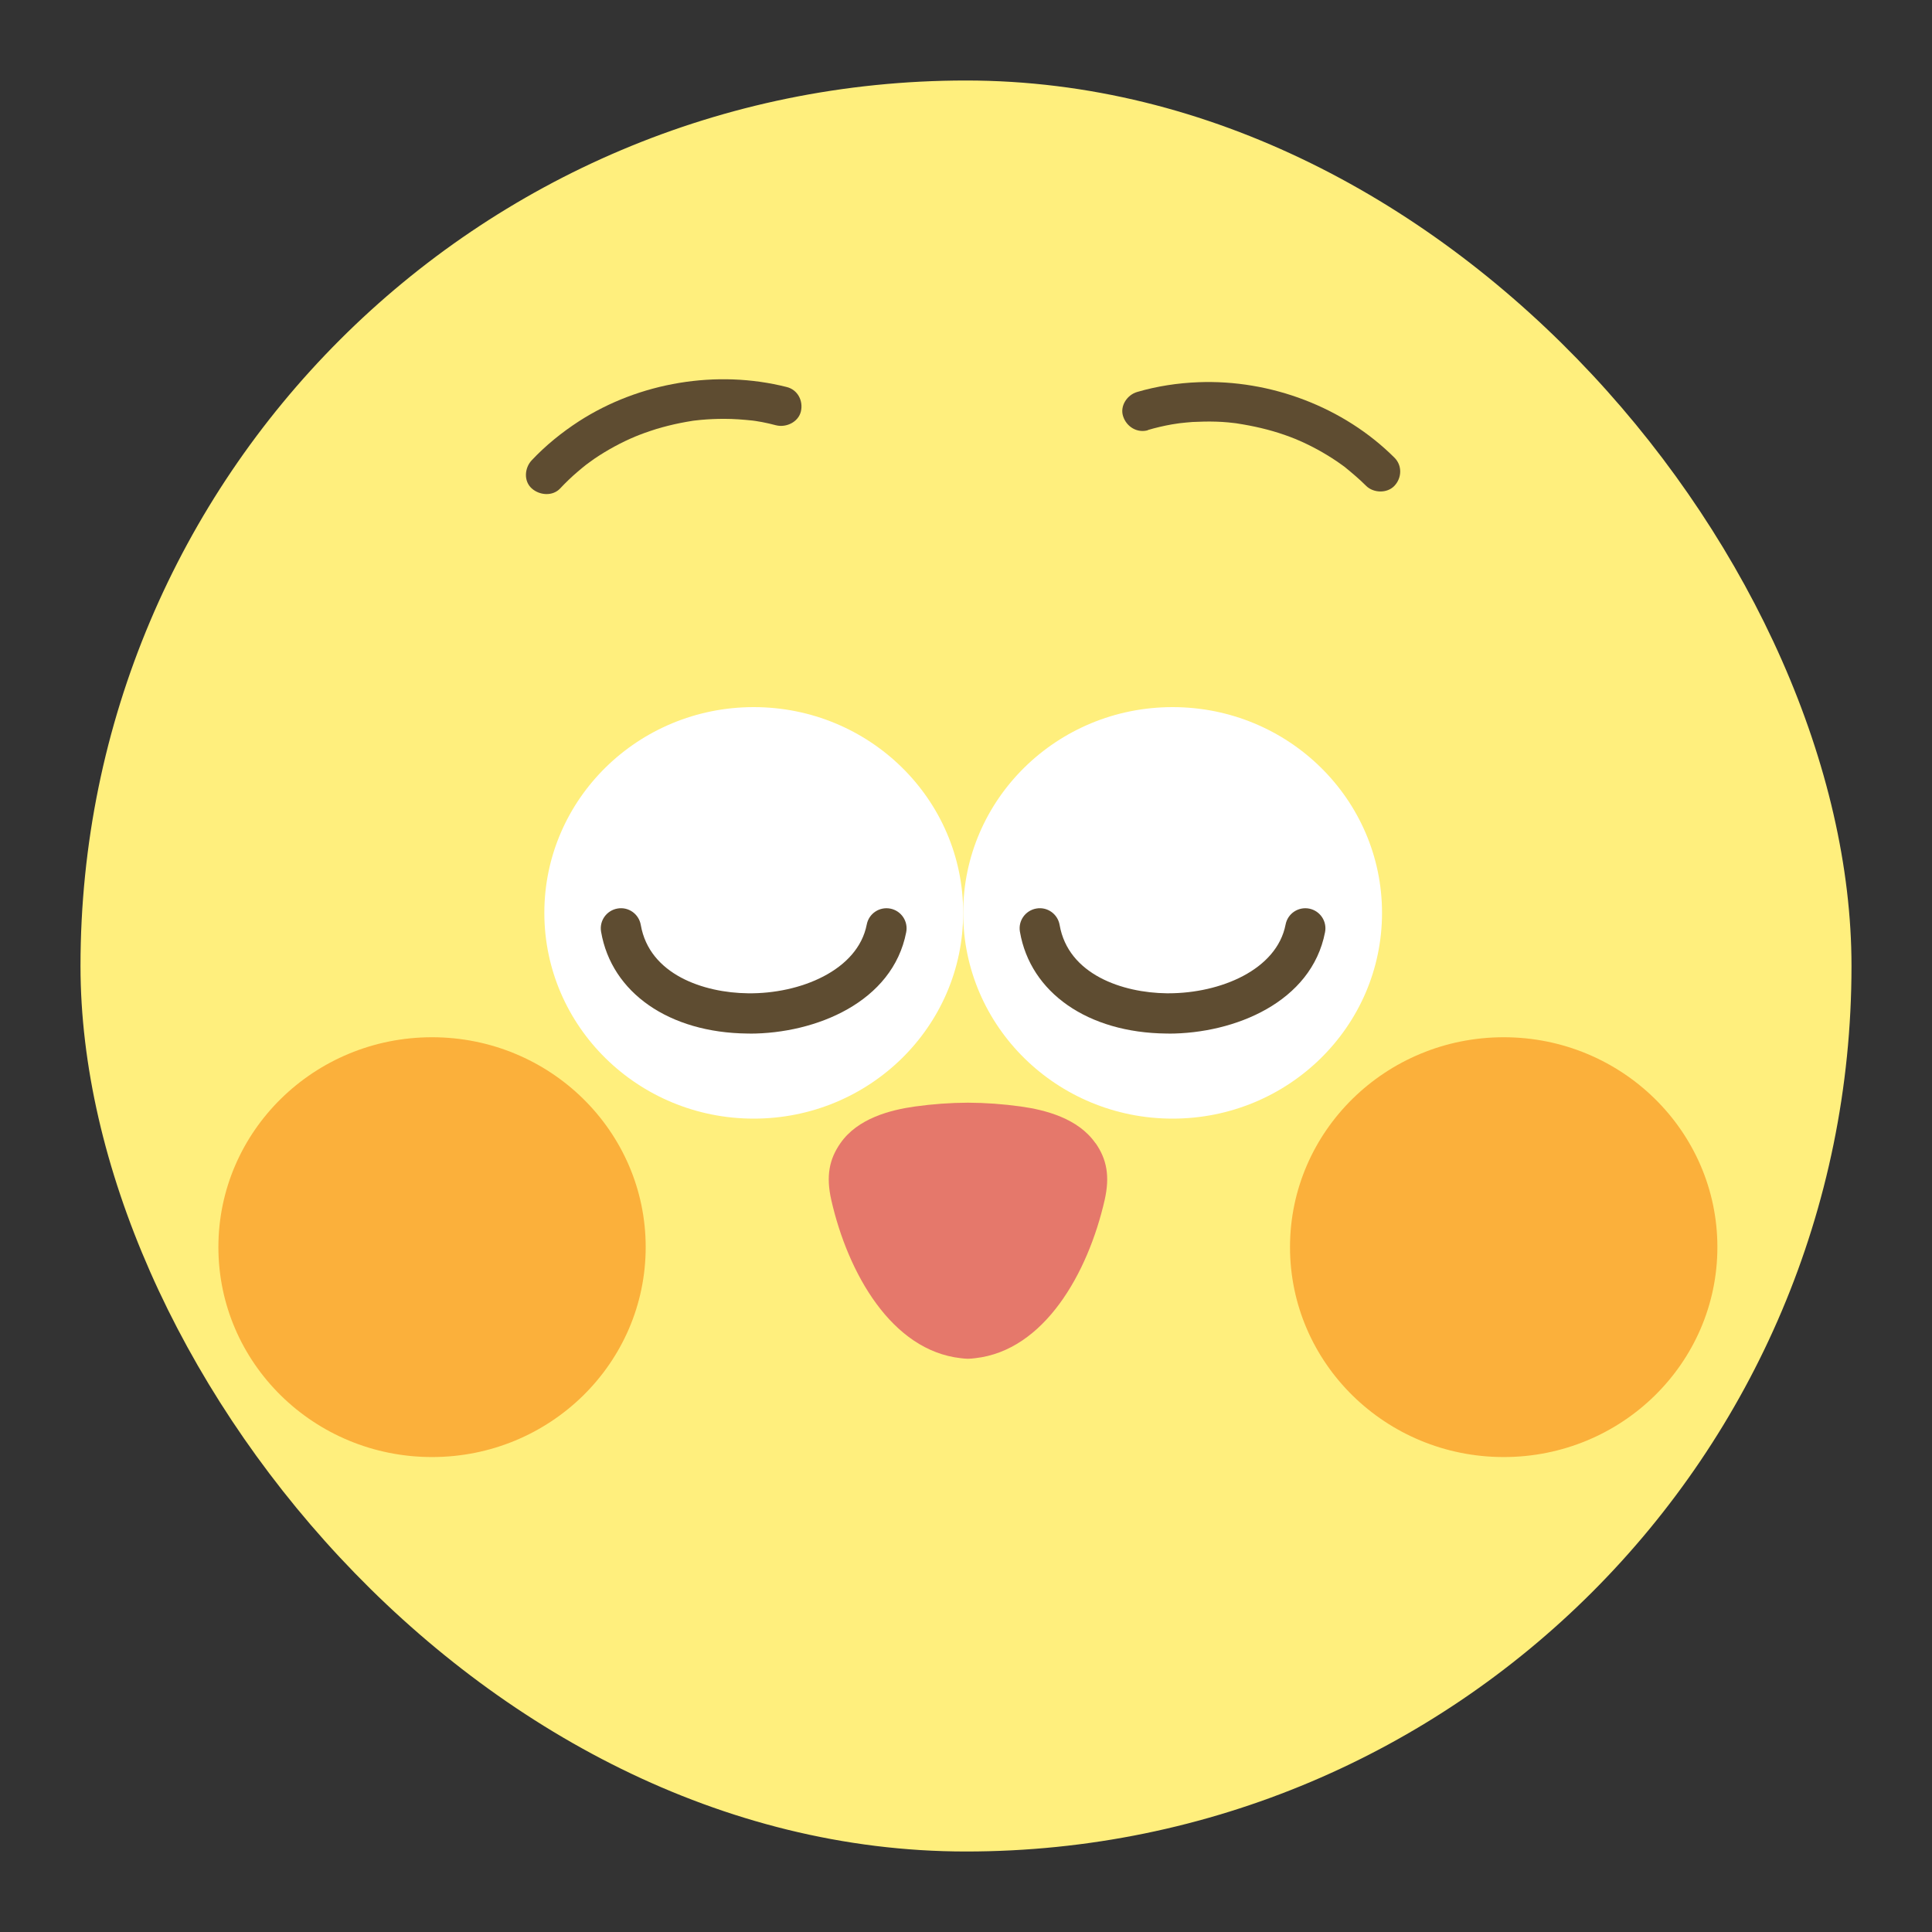
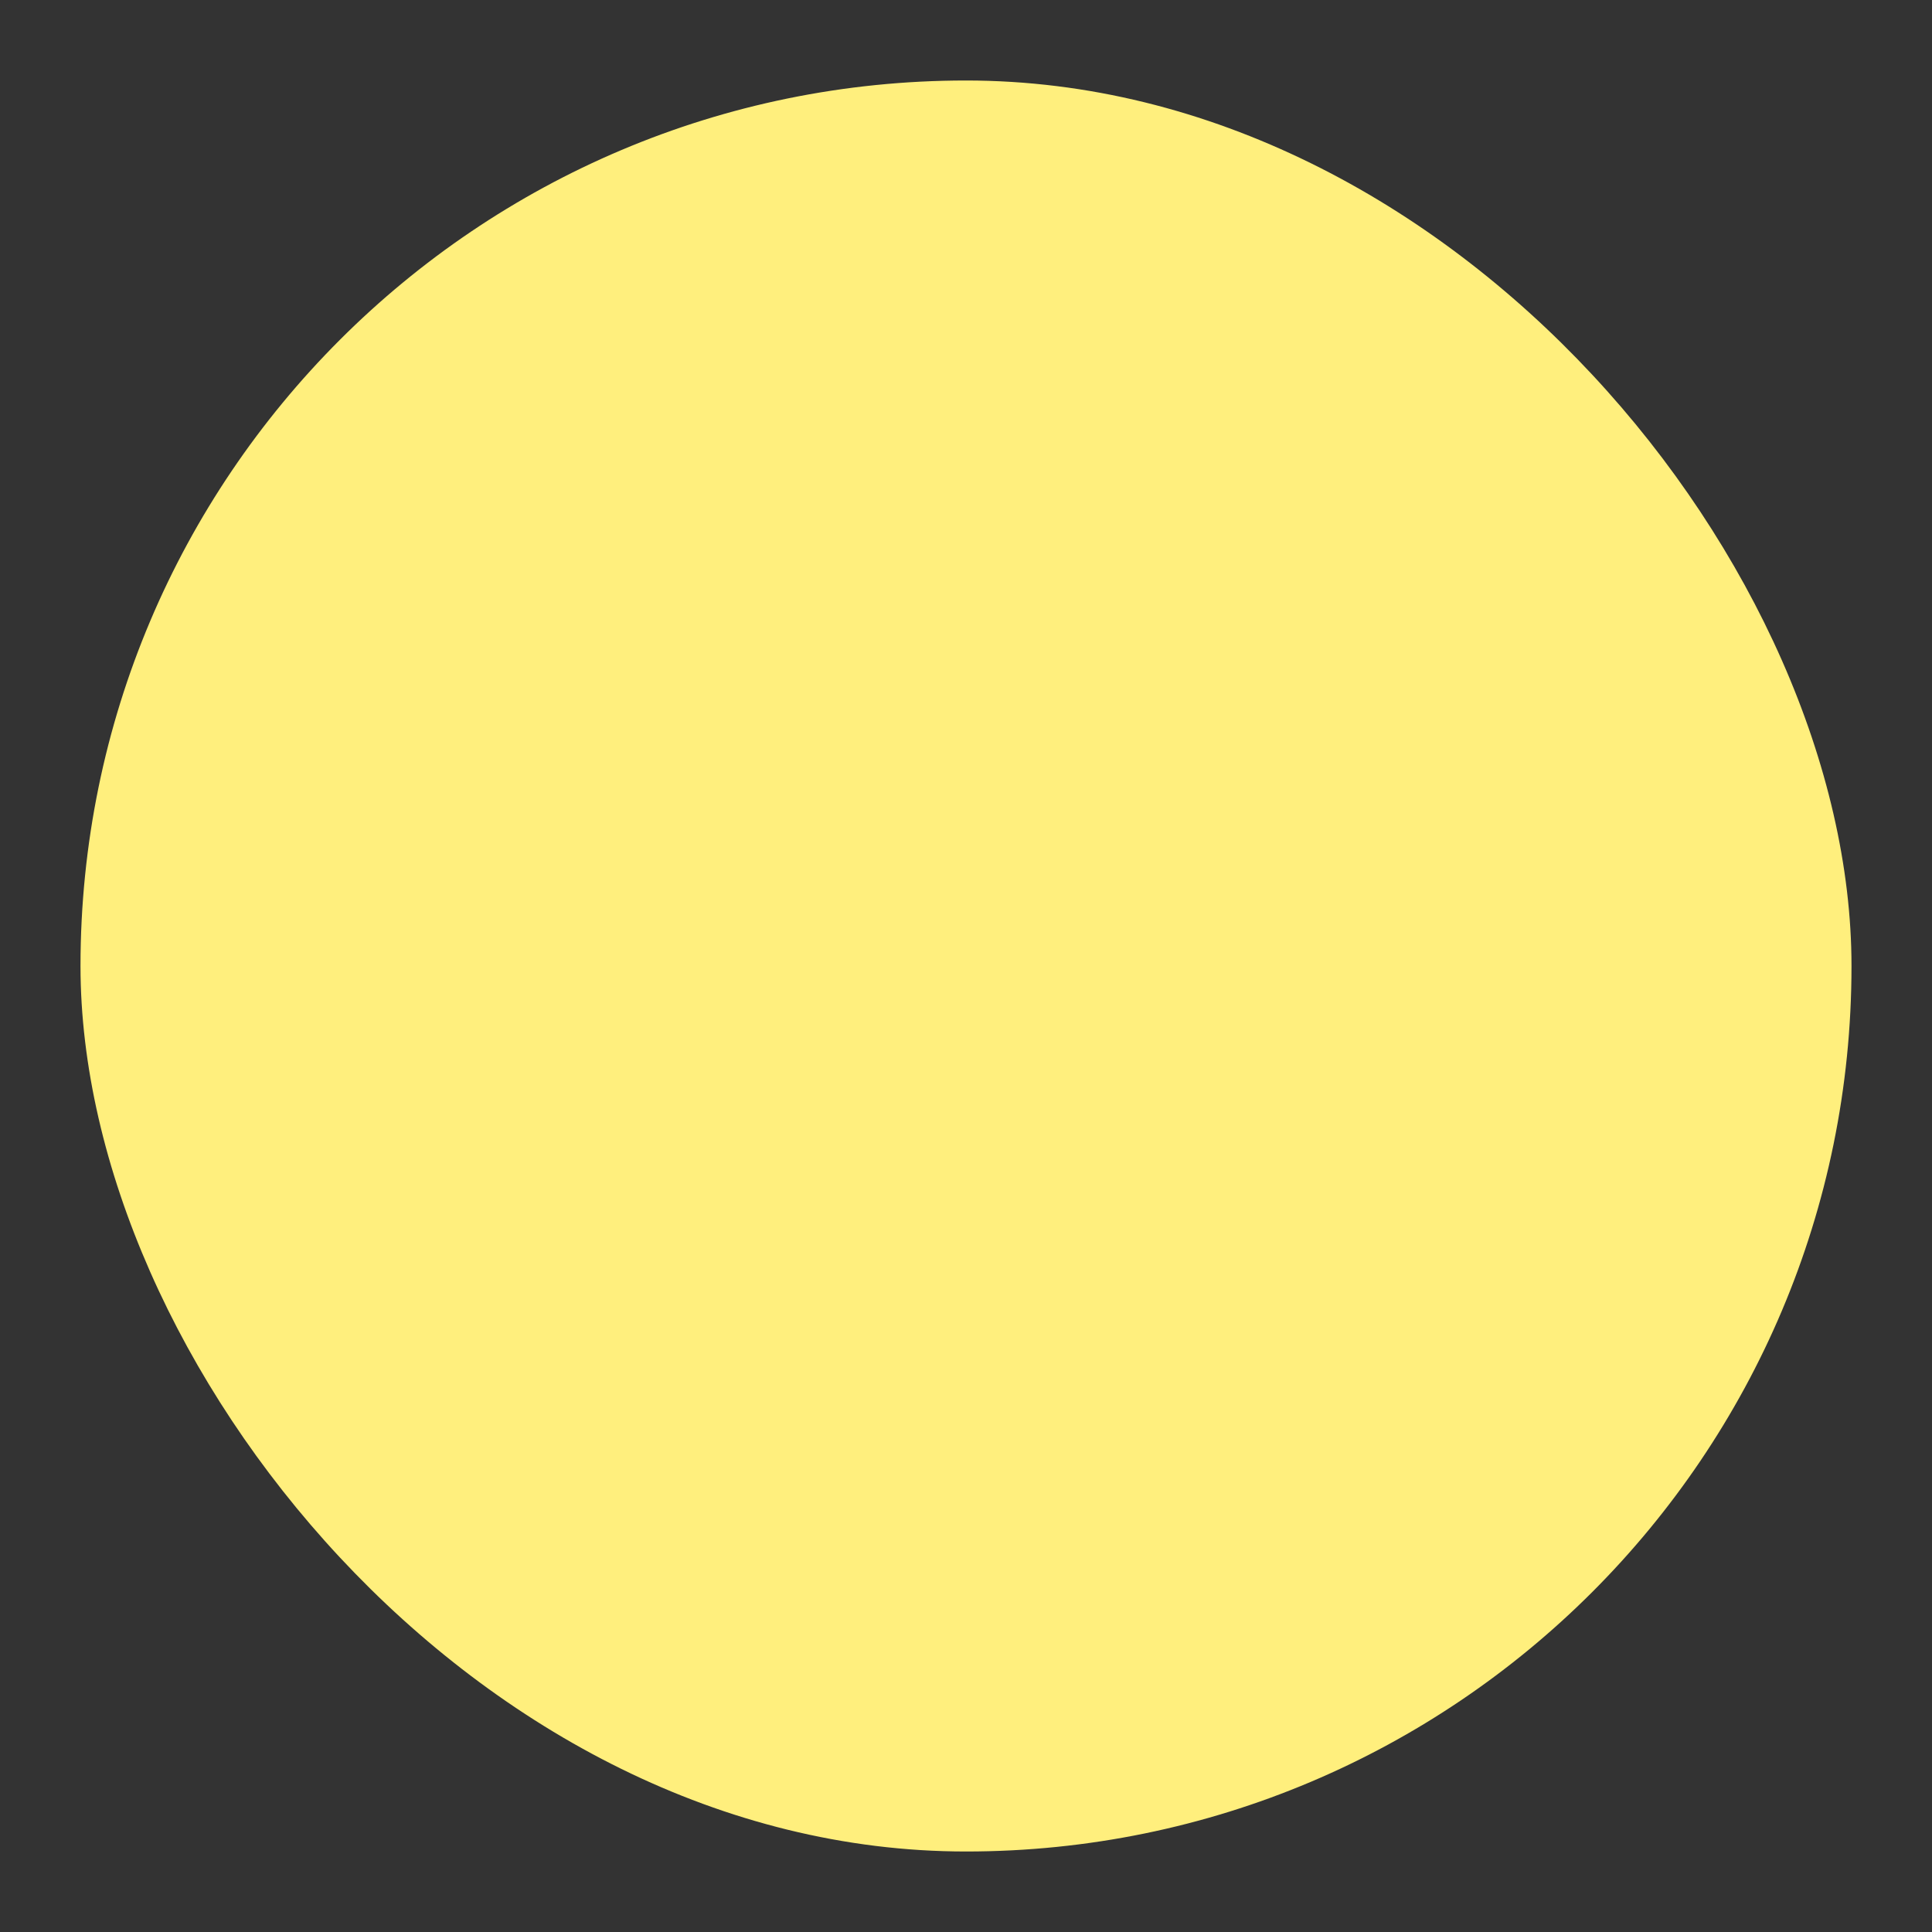
<svg xmlns="http://www.w3.org/2000/svg" width="24" height="24" viewBox="0 0 24 24" fill="none">
  <rect x="0" y="0" width="24" height="24" fill="#333333" stroke="none" />
  <rect x="1" y="1" width="22" height="22" rx="11" fill="#FFEF7D" />
  <g clip-path="url(#clip0_1146_4016)">
    <path d="M6.959 6.067C7.029 5.993 7.101 5.923 7.178 5.858C7.214 5.826 7.253 5.796 7.291 5.765C7.314 5.748 7.284 5.77 7.282 5.773C7.293 5.764 7.304 5.756 7.315 5.748C7.338 5.731 7.36 5.715 7.383 5.699C7.464 5.644 7.548 5.593 7.633 5.547C7.677 5.523 7.72 5.501 7.764 5.48C7.787 5.47 7.809 5.459 7.831 5.449C7.843 5.443 7.857 5.438 7.869 5.433C7.874 5.43 7.916 5.413 7.888 5.424C7.863 5.435 7.925 5.409 7.936 5.405C7.958 5.396 7.982 5.388 8.005 5.379C8.055 5.361 8.104 5.345 8.154 5.329C8.251 5.3 8.35 5.275 8.45 5.255C8.498 5.245 8.547 5.237 8.595 5.229C8.606 5.228 8.616 5.226 8.626 5.225C8.617 5.227 8.573 5.231 8.622 5.225C8.649 5.222 8.678 5.218 8.705 5.216C8.803 5.207 8.901 5.203 8.999 5.203C9.115 5.203 9.23 5.212 9.345 5.224C9.374 5.228 9.334 5.223 9.331 5.222C9.348 5.224 9.365 5.227 9.383 5.229C9.41 5.233 9.438 5.238 9.466 5.243C9.524 5.254 9.583 5.268 9.64 5.283C9.768 5.315 9.918 5.242 9.949 5.111C9.98 4.98 9.91 4.842 9.774 4.808C8.904 4.588 7.943 4.749 7.192 5.233C6.978 5.372 6.779 5.533 6.605 5.718C6.516 5.813 6.503 5.975 6.605 6.067C6.702 6.154 6.865 6.168 6.959 6.067Z" fill="#5E4C31" />
-     <path d="M14.259 5.342C14.357 5.313 14.456 5.29 14.557 5.272C14.581 5.268 14.605 5.265 14.629 5.261C14.634 5.261 14.669 5.255 14.638 5.259C14.604 5.264 14.649 5.258 14.657 5.257C14.709 5.251 14.762 5.246 14.814 5.242C14.913 5.237 15.01 5.235 15.109 5.238C15.158 5.24 15.207 5.242 15.256 5.247C15.28 5.25 15.305 5.252 15.329 5.255C15.344 5.257 15.357 5.258 15.371 5.26C15.409 5.264 15.329 5.253 15.367 5.26C15.569 5.291 15.767 5.336 15.959 5.403C16.006 5.419 16.051 5.437 16.097 5.455C16.124 5.465 16.089 5.451 16.086 5.45C16.099 5.456 16.112 5.461 16.124 5.467C16.15 5.477 16.176 5.49 16.201 5.501C16.289 5.542 16.376 5.588 16.46 5.638C16.511 5.668 16.561 5.7 16.61 5.733C16.633 5.749 16.656 5.765 16.679 5.782C16.687 5.787 16.695 5.794 16.704 5.8C16.741 5.828 16.689 5.787 16.711 5.806C16.8 5.879 16.887 5.952 16.969 6.034C17.06 6.126 17.232 6.132 17.323 6.034C17.414 5.937 17.421 5.784 17.323 5.686C16.693 5.057 15.783 4.713 14.887 4.748C14.63 4.758 14.373 4.797 14.127 4.869C14.001 4.905 13.909 5.044 13.952 5.172C13.994 5.301 14.126 5.383 14.261 5.344H14.26L14.259 5.342Z" fill="#5E4C31" />
    <path d="M9.363 13.896C10.8 13.896 11.965 12.752 11.965 11.34C11.965 9.928 10.8 8.784 9.363 8.784C7.927 8.784 6.762 9.928 6.762 11.34C6.762 12.752 7.927 13.896 9.363 13.896Z" fill="white" />
    <path d="M14.566 13.896C16.003 13.896 17.168 12.752 17.168 11.34C17.168 9.928 16.003 8.784 14.566 8.784C13.13 8.784 11.965 9.928 11.965 11.34C11.965 12.752 13.13 13.896 14.566 13.896Z" fill="white" />
-     <path d="M5.367 18.1C6.833 18.1 8.021 16.933 8.021 15.492C8.021 14.053 6.833 12.885 5.367 12.885C3.901 12.885 2.713 14.053 2.713 15.492C2.713 16.933 3.901 18.1 5.367 18.1Z" fill="#FBB03B" />
    <path d="M18.68 18.1C20.145 18.1 21.334 16.933 21.334 15.492C21.334 14.053 20.145 12.885 18.68 12.885C17.214 12.885 16.025 14.053 16.025 15.492C16.025 16.933 17.214 18.1 18.68 18.1Z" fill="#FBB03B" />
    <path d="M9.312 12.839C9.303 12.839 9.294 12.839 9.285 12.839C8.312 12.829 7.597 12.332 7.467 11.575C7.443 11.439 7.534 11.31 7.671 11.286C7.807 11.262 7.936 11.353 7.96 11.49C8.067 12.107 8.743 12.333 9.291 12.339C9.937 12.348 10.656 12.055 10.767 11.485C10.793 11.349 10.924 11.261 11.06 11.287C11.196 11.314 11.284 11.445 11.257 11.581C11.089 12.448 10.136 12.84 9.312 12.84V12.839Z" fill="#5E4C31" />
-     <path d="M14.515 12.839C14.506 12.839 14.497 12.839 14.488 12.839C13.515 12.829 12.8 12.332 12.67 11.575C12.646 11.439 12.737 11.31 12.874 11.286C13.01 11.262 13.139 11.353 13.163 11.49C13.27 12.107 13.946 12.333 14.494 12.339C14.501 12.339 14.509 12.339 14.516 12.339C15.16 12.339 15.861 12.048 15.97 11.485C15.996 11.349 16.127 11.261 16.263 11.287C16.399 11.314 16.487 11.445 16.46 11.581C16.292 12.448 15.34 12.84 14.515 12.84V12.839Z" fill="#5E4C31" />
    <path d="M13.608 14.201C13.395 13.894 12.989 13.788 12.679 13.745C12.463 13.715 12.244 13.699 12.024 13.698C11.804 13.699 11.585 13.715 11.369 13.745C11.058 13.788 10.653 13.894 10.44 14.201C10.301 14.4 10.259 14.61 10.327 14.909C10.534 15.818 11.077 16.777 11.936 16.872C11.964 16.876 11.994 16.878 12.024 16.879C12.055 16.878 12.085 16.876 12.113 16.872C12.972 16.777 13.514 15.818 13.722 14.909C13.79 14.61 13.748 14.4 13.61 14.201H13.608Z" fill="#E5786B" />
  </g>
  <defs>
    <clipPath id="clip0_1146_4016">
-       <rect width="22" height="17" fill="white" transform="translate(1 3)" />
-     </clipPath>
+       </clipPath>
  </defs>
</svg>